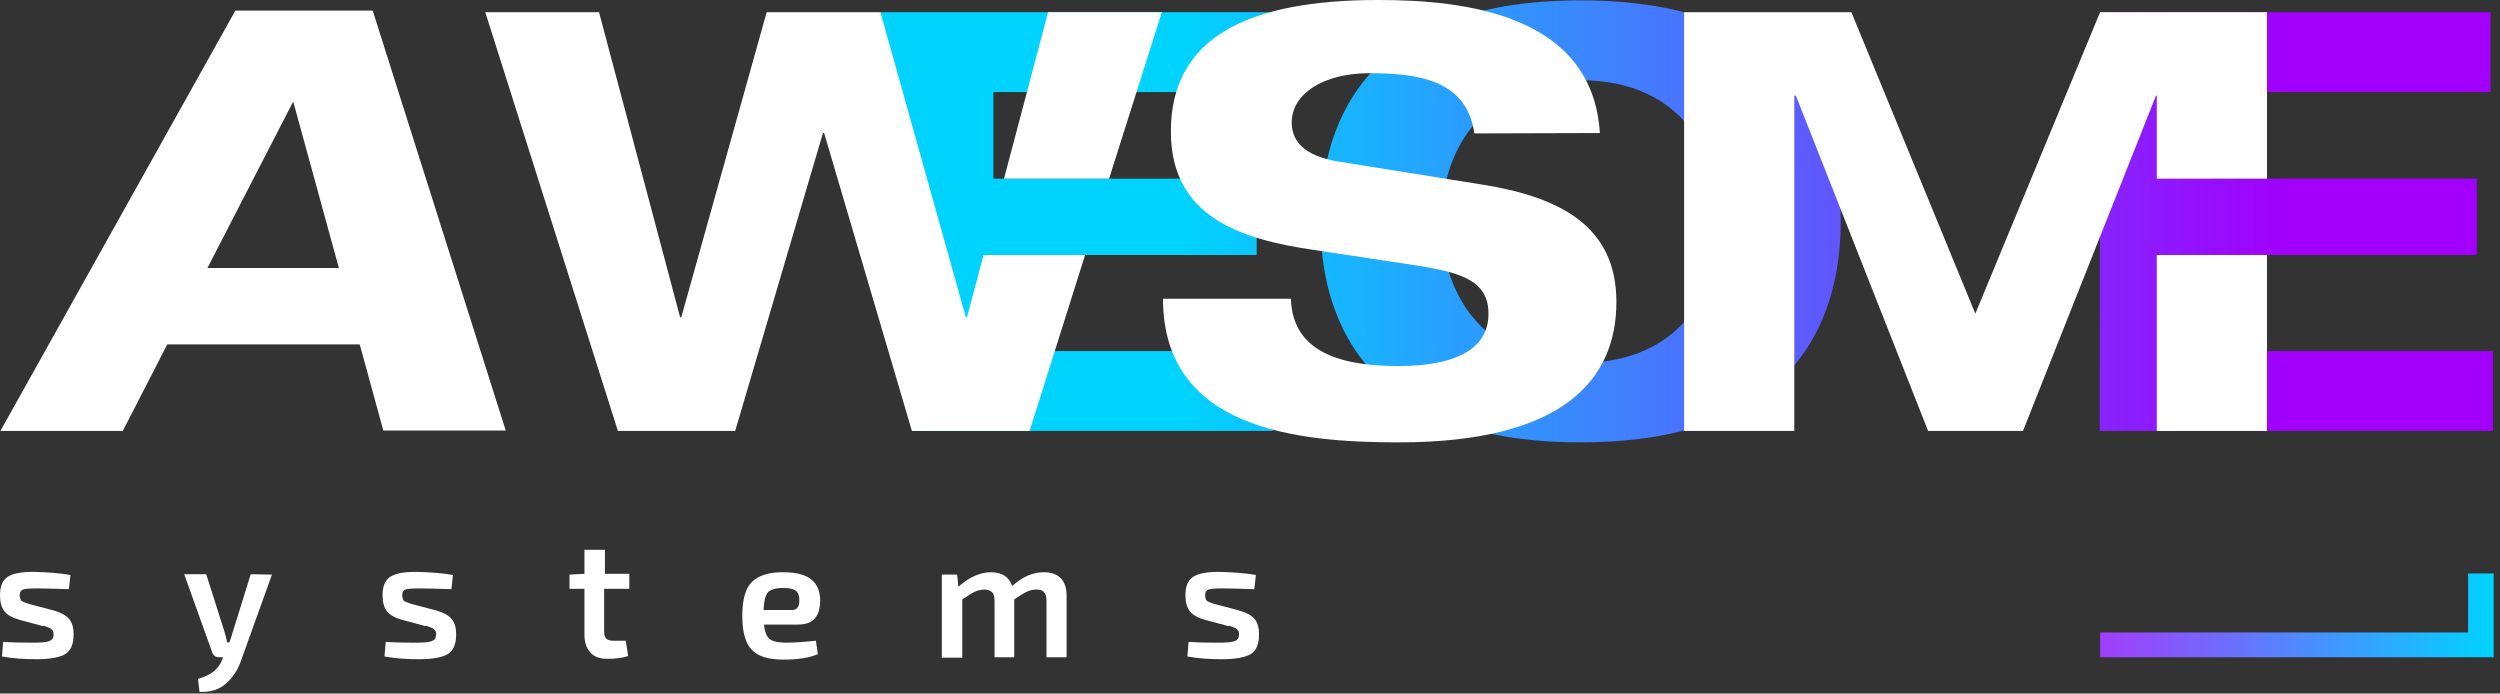
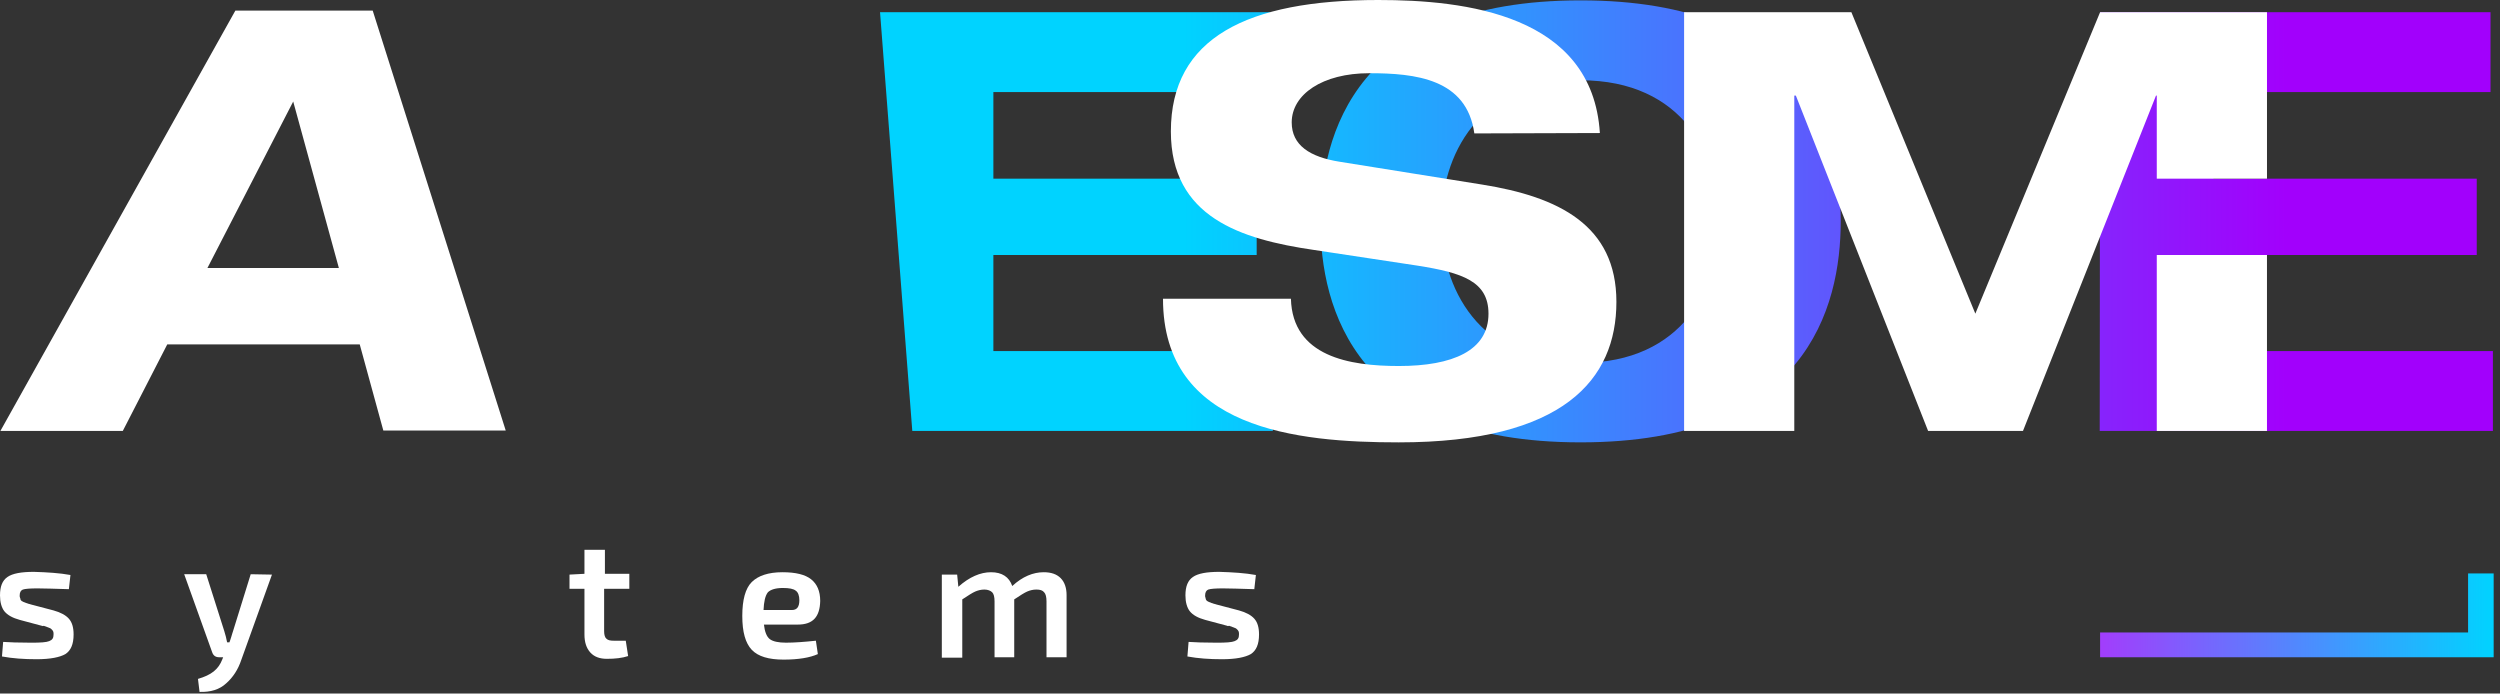
<svg xmlns="http://www.w3.org/2000/svg" width="155" height="43" viewBox="0 0 155 43" fill="none">
  <rect x="0" y="0" width="155" height="43" fill="#333333" stroke="none" />
  <path d="M97.996 0.023C111.954 0.023 114.125 8.32 114.125 13.713C114.125 19.105 111.954 27.426 97.996 27.426C84.038 27.426 81.867 19.13 81.867 13.737C81.867 8.344 84.038 0.023 97.996 0.023ZM97.996 22.497C104.389 22.497 106.634 17.763 106.634 13.737C106.634 9.711 104.389 4.977 97.996 4.977C91.603 4.977 89.358 9.711 89.358 13.737C89.358 17.763 91.603 22.497 97.996 22.497ZM54.562 0.755H78.768V5.709H61.589V11.077H77.914V15.811H61.589V21.765H78.914V26.719H56.562L54.562 0.755ZM130.206 0.755H154.412V5.709H137.234V11.077H153.558V15.811H137.234V21.765H154.559V26.719H130.182L130.206 0.755Z" fill="url(#paint0_linear_541_8900)" />
  <path d="M22.303 21.351H10.371L7.613 26.719H0.024L14.592 0.658H23.108L31.356 26.695H23.767L22.303 21.351ZM18.179 6.295L12.86 16.617H21.01L18.179 6.295Z" fill="white" />
  <path d="M91.408 8.272C90.944 4.88 87.748 4.539 84.893 4.539C81.989 4.539 80.086 5.856 80.086 7.589C80.086 9.004 81.208 9.736 83.063 10.029L91.896 11.444C96.63 12.201 100.217 13.958 100.217 18.716C100.217 23.523 96.947 27.427 86.723 27.427C80.427 27.427 72.106 26.622 72.106 18.521H80.037C80.135 22.108 83.673 22.693 86.723 22.693C90.066 22.693 92.286 21.742 92.286 19.448C92.286 17.447 90.676 16.91 87.894 16.471L81.452 15.495C76.938 14.836 72.594 13.47 72.594 8.15C72.594 2.343 77.328 0 85.454 0C90.798 0 98.728 0.878 99.192 8.248L91.408 8.272Z" fill="white" />
  <path d="M140.552 15.81H133.72V26.718H140.552V15.81Z" fill="white" />
  <path d="M133.72 5.929V11.078H140.553V0.756H130.206L122.471 19.447L114.785 0.756H104.414V26.719H111.246V5.929H111.344L119.543 26.719H125.424L133.671 5.929H133.72Z" fill="white" />
-   <path d="M68.763 11.078L72.033 0.756H64.981L62.248 11.078H68.763Z" fill="white" />
-   <path d="M60.979 15.812L59.954 19.667H59.881L54.586 0.756H47.534L42.239 19.667H42.166L37.139 0.756H30.087L38.31 26.719H45.582L51.023 8.247H51.096L56.538 26.719H63.834L67.275 15.812H60.979Z" fill="white" />
  <path d="M153.021 35.553V39.213H130.206V40.75H154.607V35.553H153.021Z" fill="url(#paint1_linear_541_8900)" />
  <path d="M2.587 38.798L1.22 38.432C0.781 38.31 0.464 38.139 0.268 37.895C0.098 37.676 0 37.334 0 36.919C0 36.358 0.146 35.992 0.464 35.772C0.781 35.553 1.318 35.455 2.099 35.455C2.928 35.48 3.709 35.528 4.368 35.65L4.27 36.529C3.392 36.504 2.757 36.48 2.318 36.48C1.855 36.48 1.562 36.504 1.415 36.553C1.293 36.602 1.22 36.724 1.22 36.919C1.22 36.968 1.22 37.017 1.244 37.066C1.269 37.114 1.269 37.139 1.269 37.163C1.269 37.188 1.293 37.212 1.318 37.236C1.342 37.261 1.366 37.285 1.391 37.285C1.415 37.31 1.44 37.31 1.488 37.334C1.537 37.358 1.586 37.358 1.611 37.383C1.635 37.383 1.684 37.407 1.757 37.432C1.83 37.456 1.879 37.456 1.928 37.48L3.319 37.846C3.758 37.968 4.075 38.139 4.27 38.359C4.465 38.578 4.563 38.896 4.563 39.335C4.563 39.945 4.392 40.335 4.051 40.555C3.709 40.75 3.123 40.872 2.269 40.872C1.488 40.872 0.781 40.823 0.122 40.701L0.195 39.798C0.561 39.823 1.147 39.847 1.952 39.847C2.513 39.847 2.879 39.823 3.05 39.75C3.245 39.676 3.319 39.554 3.319 39.359C3.319 39.31 3.319 39.286 3.319 39.237C3.319 39.213 3.294 39.164 3.294 39.14C3.27 39.115 3.27 39.091 3.245 39.066C3.221 39.042 3.197 39.018 3.172 38.993C3.148 38.969 3.099 38.944 3.099 38.944C3.075 38.944 3.05 38.92 2.977 38.896C2.928 38.871 2.879 38.871 2.855 38.847C2.831 38.847 2.782 38.822 2.709 38.798C2.684 38.822 2.635 38.822 2.587 38.798Z" fill="white" />
  <path d="M16.861 35.626L14.958 40.921C14.763 41.507 14.446 41.995 14.031 42.361C13.616 42.751 13.055 42.922 12.372 42.898L12.274 42.092C12.689 41.97 13.006 41.824 13.25 41.629C13.494 41.434 13.665 41.19 13.787 40.872L13.836 40.75H13.592C13.372 40.75 13.226 40.653 13.152 40.433L11.42 35.602H12.786L13.909 39.14C13.982 39.359 14.031 39.579 14.08 39.823H14.226C14.251 39.75 14.299 39.628 14.348 39.457C14.397 39.311 14.421 39.189 14.446 39.14L15.544 35.602L16.861 35.626Z" fill="white" />
-   <path d="M26.304 38.798L24.938 38.432C24.499 38.31 24.181 38.139 23.986 37.895C23.815 37.676 23.718 37.334 23.718 36.919C23.718 36.358 23.864 35.992 24.181 35.772C24.499 35.553 25.035 35.455 25.816 35.455C26.646 35.48 27.427 35.528 28.086 35.65L27.988 36.529C27.11 36.504 26.475 36.48 26.036 36.48C25.572 36.48 25.279 36.504 25.133 36.553C24.987 36.602 24.938 36.724 24.938 36.919C24.938 36.968 24.938 37.017 24.962 37.066C24.962 37.114 24.987 37.139 24.987 37.163C24.987 37.188 25.011 37.212 25.035 37.236C25.06 37.261 25.084 37.285 25.109 37.285C25.133 37.31 25.157 37.31 25.206 37.334C25.255 37.358 25.304 37.358 25.328 37.383C25.353 37.383 25.401 37.407 25.475 37.432C25.548 37.456 25.597 37.456 25.645 37.48L27.036 37.846C27.476 37.968 27.793 38.139 27.988 38.359C28.183 38.578 28.281 38.896 28.281 39.335C28.281 39.945 28.11 40.335 27.768 40.555C27.427 40.75 26.841 40.872 25.987 40.872C25.206 40.872 24.499 40.823 23.84 40.701L23.913 39.798C24.279 39.823 24.865 39.847 25.67 39.847C26.231 39.847 26.597 39.823 26.768 39.75C26.963 39.676 27.036 39.554 27.036 39.359C27.036 39.31 27.036 39.286 27.036 39.237C27.036 39.213 27.012 39.164 27.012 39.14C26.988 39.115 26.988 39.091 26.963 39.066C26.939 39.042 26.914 39.018 26.89 38.993C26.866 38.969 26.817 38.944 26.817 38.944C26.792 38.944 26.768 38.92 26.695 38.896C26.646 38.871 26.597 38.871 26.573 38.847C26.548 38.847 26.5 38.822 26.426 38.798C26.378 38.822 26.329 38.822 26.304 38.798Z" fill="white" />
  <path d="M37.456 36.528V39.139C37.456 39.359 37.505 39.529 37.602 39.603C37.7 39.7 37.846 39.725 38.09 39.725H38.798L38.944 40.676C38.578 40.798 38.139 40.847 37.627 40.847C37.188 40.847 36.846 40.725 36.602 40.457C36.358 40.188 36.236 39.822 36.236 39.334V36.504H35.309V35.625L36.236 35.576V34.088H37.505V35.576H39.018V36.504H37.456V36.528Z" fill="white" />
  <path d="M49.462 38.724H47.364C47.412 39.163 47.534 39.48 47.73 39.627C47.925 39.773 48.266 39.846 48.73 39.846C49.267 39.846 49.877 39.798 50.585 39.724L50.707 40.554C50.218 40.774 49.511 40.896 48.584 40.896C47.656 40.896 46.998 40.7 46.607 40.286C46.217 39.871 46.022 39.188 46.022 38.187C46.022 37.187 46.217 36.479 46.607 36.089C46.998 35.698 47.632 35.478 48.51 35.478C49.34 35.478 49.926 35.625 50.292 35.918C50.658 36.211 50.853 36.65 50.853 37.26C50.829 38.236 50.414 38.724 49.462 38.724ZM47.339 37.821H49.096C49.413 37.821 49.56 37.626 49.56 37.211C49.56 36.943 49.486 36.723 49.34 36.625C49.194 36.503 48.925 36.455 48.535 36.455C48.096 36.455 47.778 36.552 47.608 36.723C47.437 36.943 47.364 37.309 47.339 37.821Z" fill="white" />
  <path d="M59.344 35.625L59.417 36.381C60.101 35.771 60.784 35.478 61.443 35.478C62.126 35.478 62.565 35.771 62.76 36.333C63.395 35.747 64.054 35.478 64.713 35.478C65.176 35.478 65.518 35.6 65.762 35.844C66.006 36.089 66.128 36.455 66.128 36.894V40.749H64.883V37.284C64.883 37.016 64.835 36.821 64.737 36.723C64.639 36.601 64.493 36.552 64.249 36.552C64.054 36.552 63.858 36.601 63.688 36.674C63.517 36.747 63.248 36.918 62.882 37.162V40.749H61.662V37.284C61.662 37.016 61.614 36.821 61.516 36.723C61.418 36.625 61.248 36.552 61.028 36.552C60.833 36.552 60.638 36.601 60.467 36.674C60.296 36.747 60.028 36.918 59.661 37.162V40.774H58.393V35.625H59.344Z" fill="white" />
  <path d="M76.084 38.798L74.717 38.432C74.278 38.31 73.961 38.139 73.766 37.895C73.595 37.676 73.497 37.334 73.497 36.919C73.497 36.358 73.644 35.992 73.961 35.772C74.278 35.553 74.815 35.455 75.596 35.455C76.425 35.48 77.206 35.528 77.865 35.65L77.767 36.529C76.889 36.504 76.254 36.48 75.815 36.48C75.352 36.48 75.059 36.504 74.912 36.553C74.79 36.602 74.717 36.724 74.717 36.919C74.717 36.968 74.717 37.017 74.742 37.066C74.742 37.114 74.766 37.139 74.766 37.163C74.766 37.188 74.79 37.212 74.815 37.236C74.839 37.261 74.864 37.285 74.888 37.285C74.912 37.31 74.937 37.31 74.986 37.334C75.034 37.358 75.083 37.358 75.108 37.383C75.132 37.383 75.181 37.407 75.254 37.432C75.327 37.456 75.376 37.456 75.425 37.48L76.816 37.846C77.255 37.968 77.572 38.139 77.767 38.359C77.963 38.578 78.06 38.896 78.06 39.335C78.06 39.945 77.889 40.335 77.548 40.555C77.206 40.75 76.621 40.872 75.766 40.872C74.986 40.872 74.278 40.823 73.619 40.701L73.692 39.798C74.058 39.823 74.644 39.847 75.449 39.847C76.01 39.847 76.376 39.823 76.547 39.75C76.743 39.676 76.816 39.554 76.816 39.359C76.816 39.31 76.816 39.286 76.816 39.237C76.816 39.213 76.791 39.164 76.791 39.14C76.767 39.115 76.767 39.091 76.743 39.066C76.718 39.042 76.694 39.018 76.669 38.993C76.645 38.969 76.596 38.944 76.596 38.944C76.572 38.944 76.547 38.92 76.474 38.896C76.425 38.871 76.376 38.871 76.352 38.847C76.328 38.847 76.279 38.822 76.206 38.798C76.157 38.822 76.108 38.822 76.084 38.798Z" fill="white" />
  <defs>
    <linearGradient id="paint0_linear_541_8900" x1="54.549" y1="13.715" x2="154.571" y2="13.715" gradientUnits="userSpaceOnUse">
      <stop offset="0.188" stop-color="#00D3FF" />
      <stop offset="0.872" stop-color="#A200FC" />
    </linearGradient>
    <linearGradient id="paint1_linear_541_8900" x1="130.194" y1="38.142" x2="154.595" y2="38.142" gradientUnits="userSpaceOnUse">
      <stop stop-color="#A23DFC" />
      <stop offset="1" stop-color="#00D3FF" />
    </linearGradient>
  </defs>
</svg>